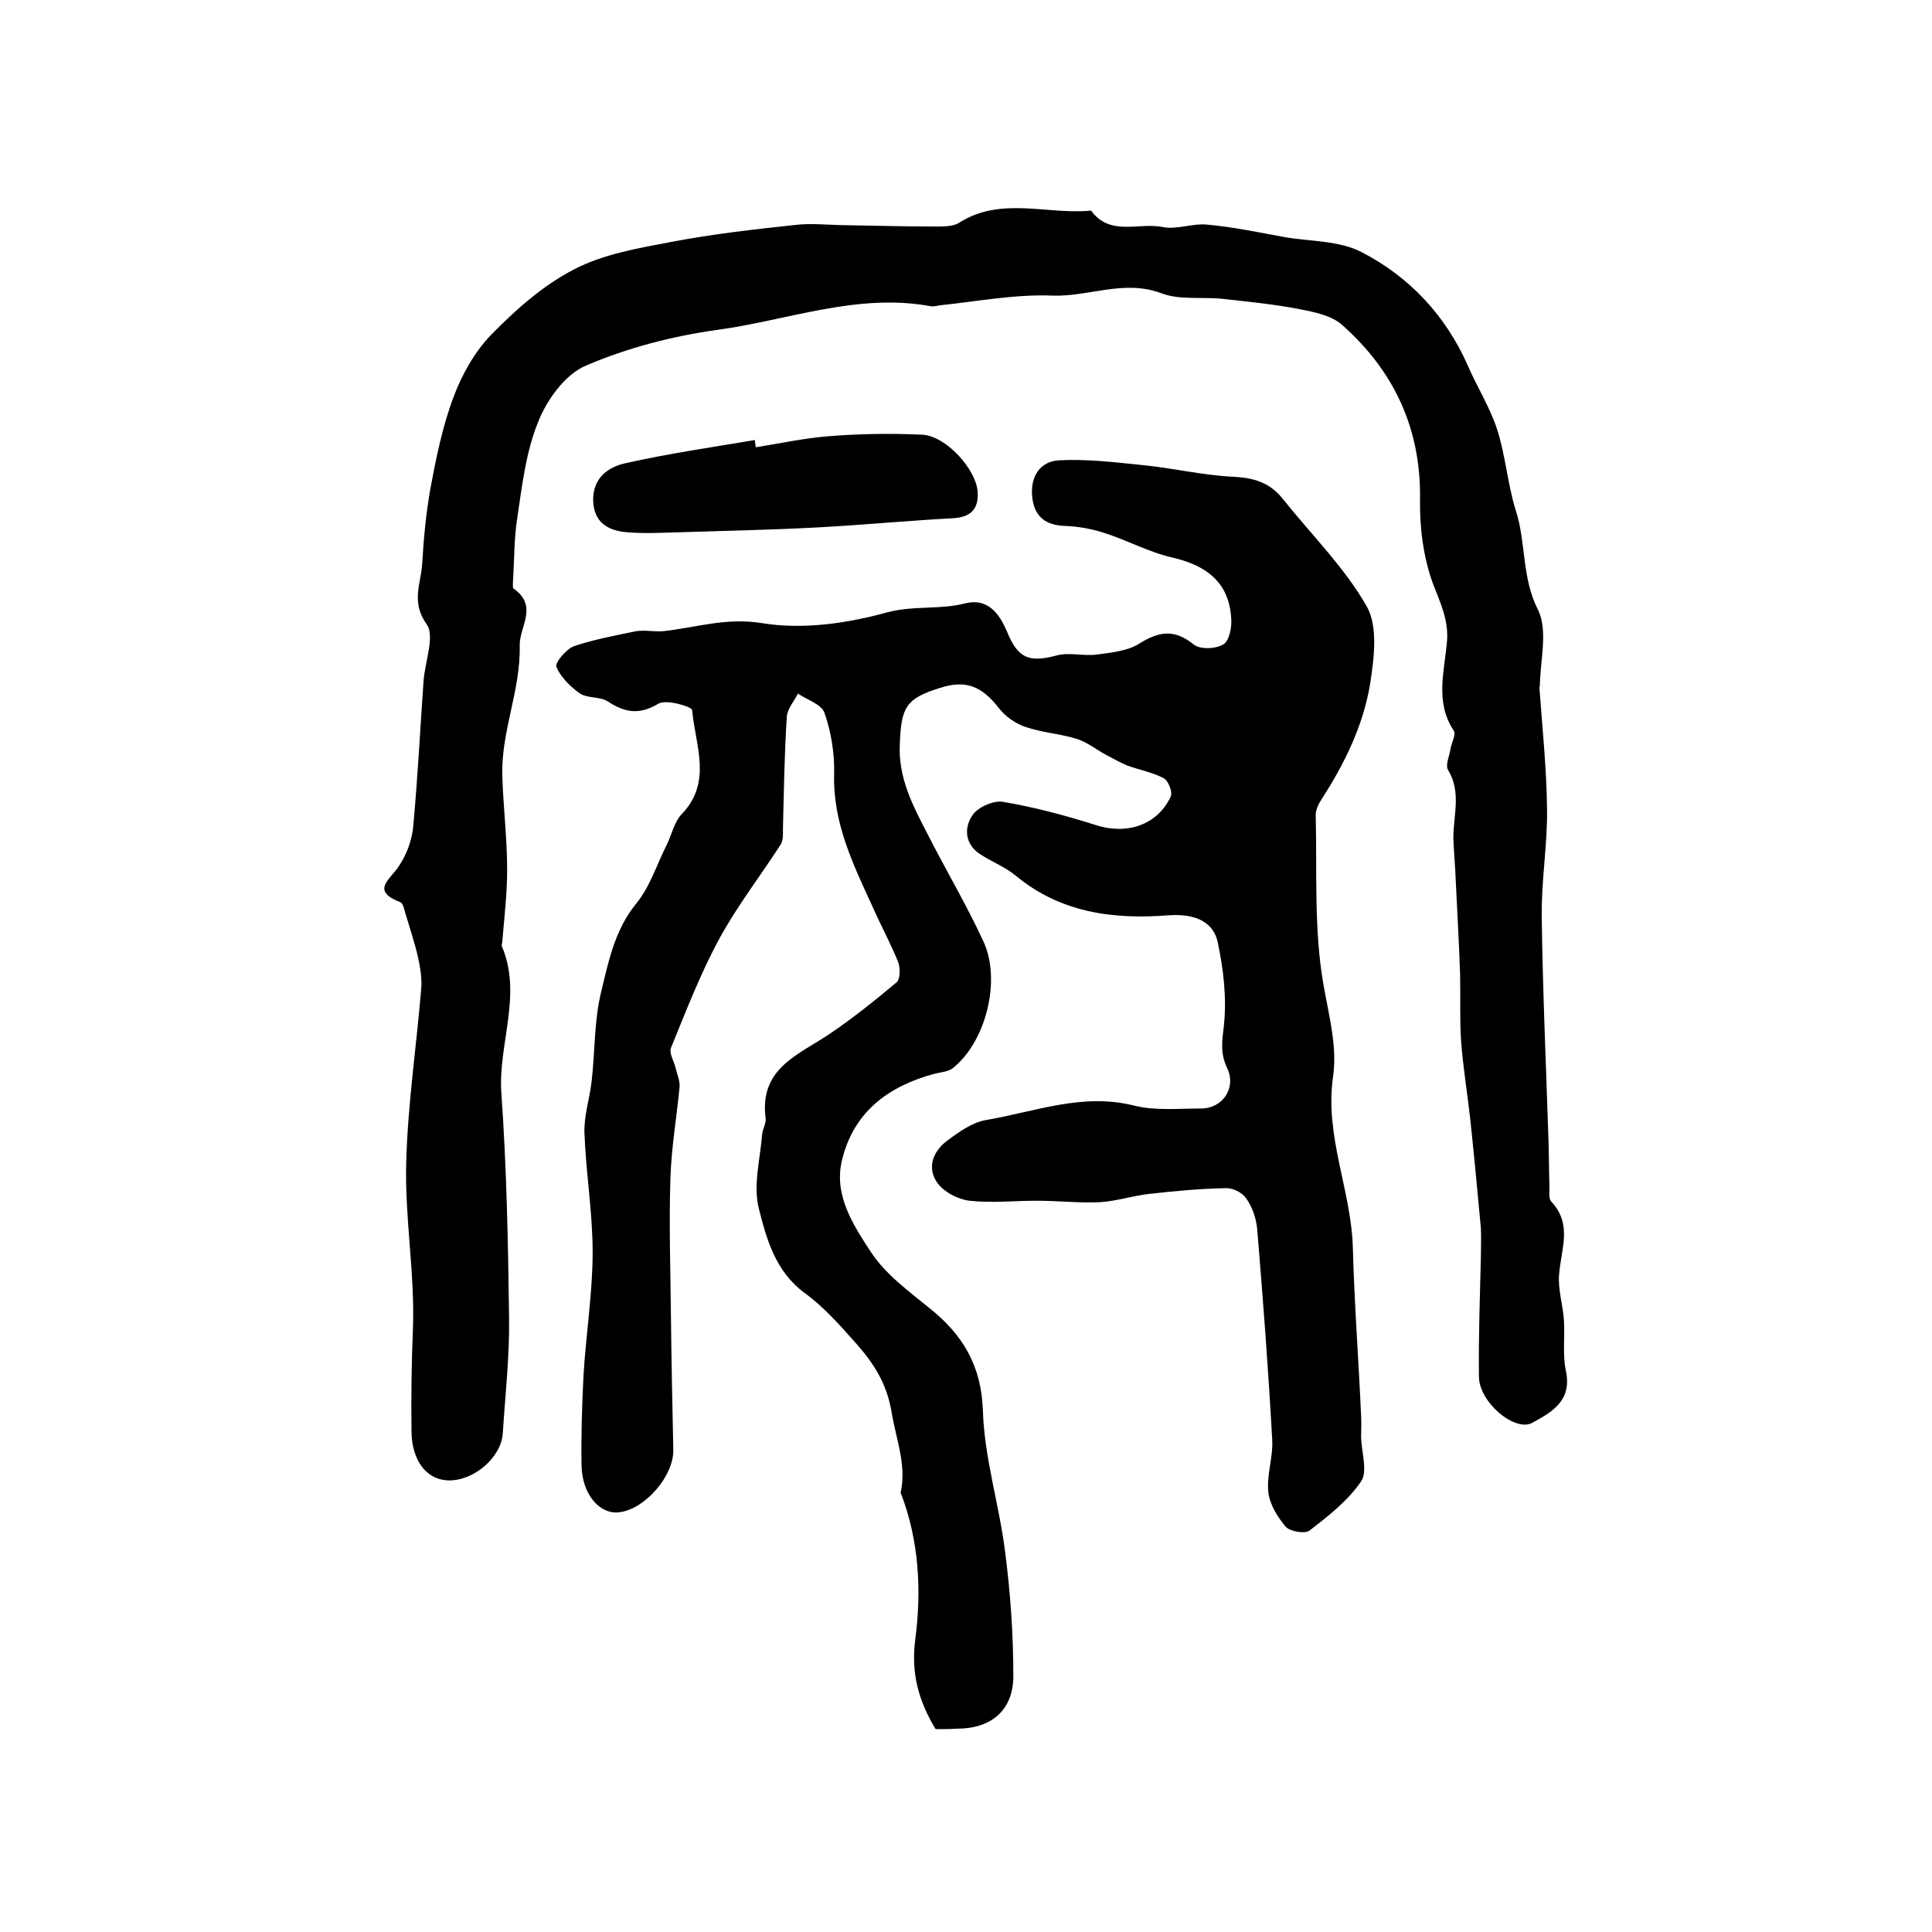
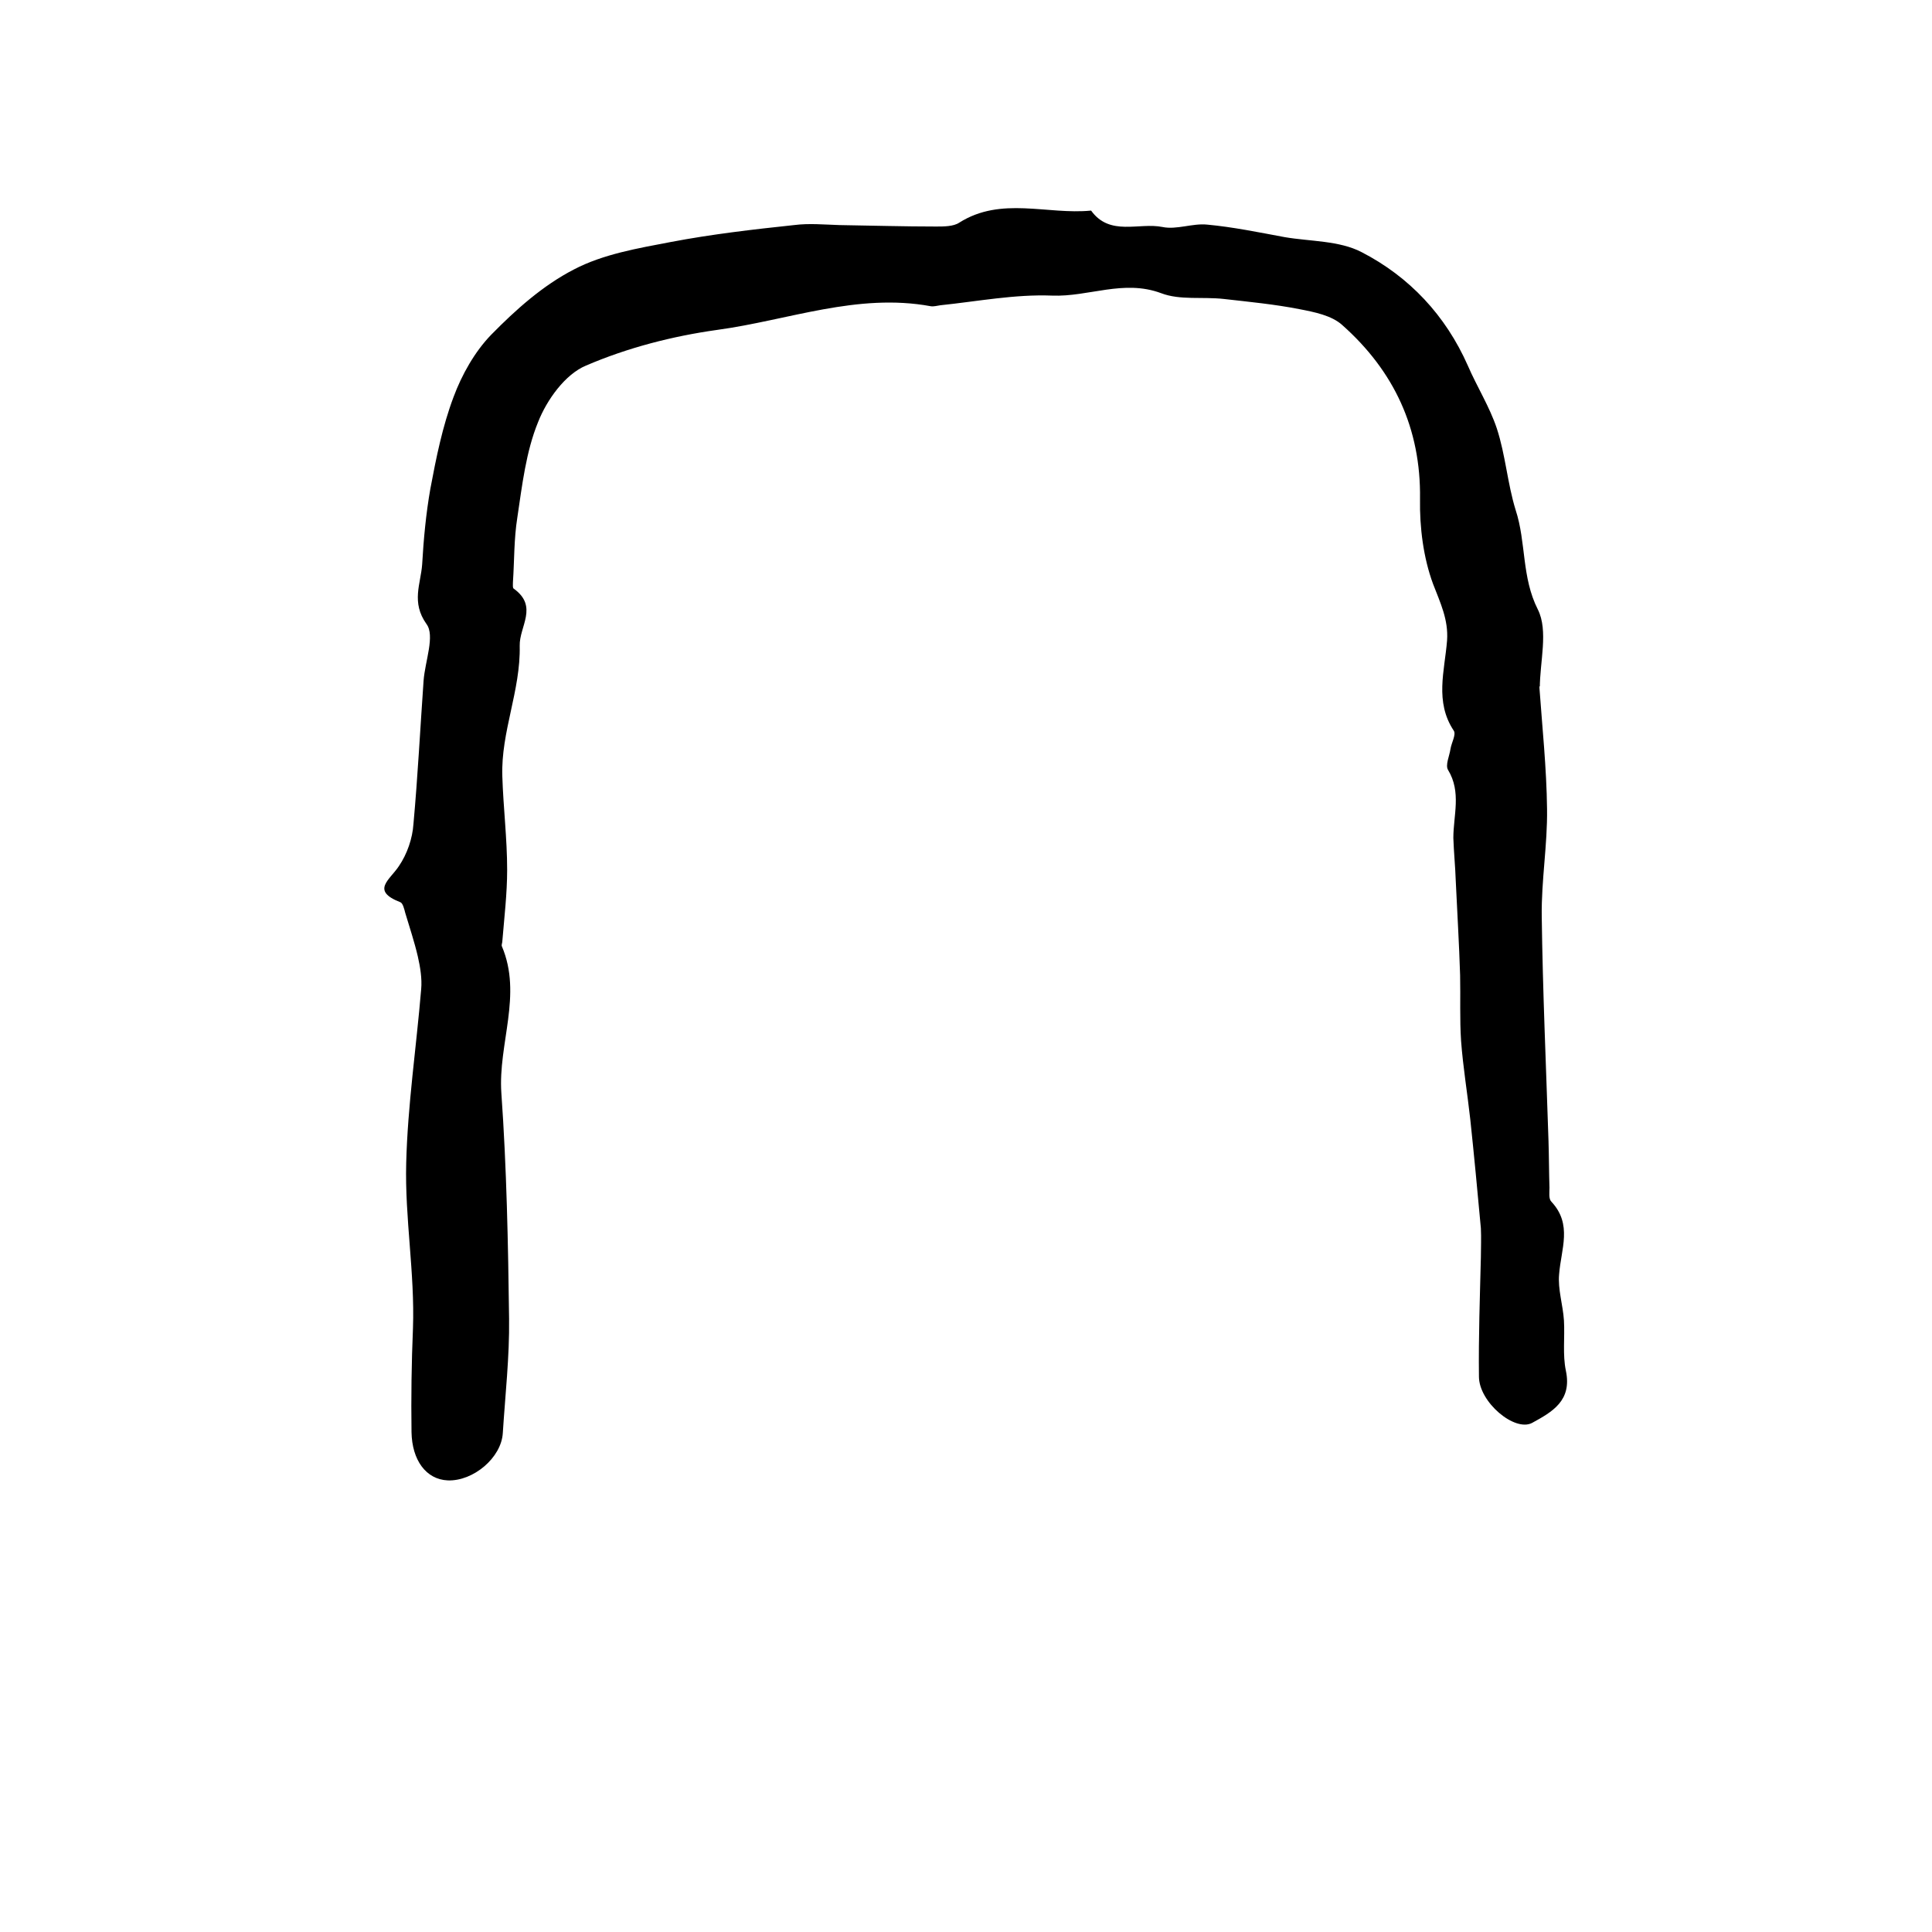
<svg xmlns="http://www.w3.org/2000/svg" version="1.1" id="图层_1" x="0px" y="0px" viewBox="0 0 400 400" style="enable-background:new 0 0 400 400;" xml:space="preserve">
  <style type="text/css">
	.st0{fill:#FFFFFF;}
</style>
  <g>
-     <path d="M193.7,358c-3.6-6-5.1-11.7-4.2-18.6c1.3-10,0.8-20.3-2.9-30c-0.1-0.2-0.2-0.3-0.1-0.5c1.2-5.7-1-11-1.9-16.5   c-1-6-3.7-10.1-7.3-14.2c-3.3-3.7-6.7-7.6-10.7-10.5c-6.1-4.5-7.9-11.2-9.5-17.5c-1.2-4.8,0.3-10.3,0.7-15.4   c0.1-1.1,0.9-2.3,0.7-3.4c-1.3-10.4,7.1-13.1,13.5-17.5c4.7-3.2,9.2-6.8,13.6-10.5c0.8-0.6,0.8-2.9,0.4-4.1   c-1.6-4-3.7-7.8-5.4-11.7c-4-8.7-8.2-17.3-7.9-27.4c0.1-4.2-0.6-8.6-2-12.6c-0.6-1.8-3.6-2.7-5.5-4c-0.8,1.6-2.2,3.2-2.3,4.8   c-0.5,7.7-0.6,15.4-0.8,23.1c0,1.1,0.1,2.5-0.5,3.4c-4.2,6.5-9,12.7-12.7,19.5c-3.9,7.2-6.9,15-10,22.6c-0.4,1.1,0.7,2.8,1,4.2   c0.3,1.3,0.9,2.6,0.8,3.8c-0.6,6.3-1.7,12.6-1.9,19c-0.3,9.2,0,18.5,0.1,27.7c0.1,9.5,0.3,19,0.5,28.5c0.1,5.4-5.9,12.3-11.2,12.9   c-4.1,0.5-7.7-3.8-7.8-9.7c-0.1-6.2,0.1-12.3,0.4-18.5c0.5-8.6,1.9-17.1,1.9-25.7c0-8.2-1.4-16.4-1.7-24.7   c-0.1-3.6,1.1-7.1,1.5-10.7c0.7-6.2,0.5-12.6,2-18.6c1.5-6.2,2.8-12.7,7.2-18.1c2.9-3.5,4.3-8.2,6.4-12.3c1-2.1,1.5-4.6,3-6.2   c6.5-6.7,2.8-14.4,2.2-21.6c-0.1-0.7-5.4-2.3-7-1.3c-4,2.4-7,1.8-10.5-0.5c-1.6-1-4.1-0.6-5.7-1.6c-2-1.4-4-3.4-4.9-5.5   c-0.4-0.8,2-3.7,3.6-4.3c4.1-1.4,8.5-2.2,12.8-3.1c1.8-0.3,3.7,0.1,5.5,0c6.8-0.7,13.1-2.9,20.6-1.7c8.3,1.4,17.6,0.1,25.9-2.2   c5.6-1.5,11-0.5,16.3-1.9c4.6-1.1,7,2.1,8.6,5.9c2.3,5.6,4.6,6.4,10.3,4.9c2.6-0.7,5.7,0.2,8.4-0.2c2.9-0.4,6.2-0.7,8.6-2.2   c4-2.5,7.2-3.2,11.3,0.1c1.3,1.1,4.6,1,6.2,0c1.2-0.7,1.8-3.6,1.6-5.5c-0.5-7.5-5.3-10.9-12.3-12.5c-4.8-1.1-9.3-3.6-14.1-5.1   c-2.5-0.8-5.2-1.3-7.8-1.4c-4.3-0.1-6.6-2-7-6.1c-0.4-4.1,1.6-7.3,5.6-7.5c5.7-0.3,11.5,0.4,17.3,1c6.2,0.6,12.4,2.1,18.6,2.4   c4.4,0.2,7.7,1.2,10.4,4.6c5.9,7.4,12.8,14.2,17.4,22.3c2.3,4.1,1.5,10.6,0.7,15.8c-1.4,8.7-5.3,16.7-10.1,24.1   c-0.6,0.9-1.2,2.2-1.2,3.2c0.3,11.7-0.4,23.7,1.6,35.1c1.1,6.4,2.9,12.8,2,19.1c-1.8,12.3,3.8,23.6,4.1,35.6   c0.3,11.5,1.2,23.1,1.7,34.6c0.1,1.5,0,3,0,4.5c0.1,3.1,1.4,7.1,0,9.1c-2.7,4-6.8,7.2-10.7,10.2c-0.9,0.7-4,0.2-4.9-0.8   c-1.7-2-3.3-4.6-3.6-7.1c-0.4-3.6,1-7.3,0.8-10.9c-0.8-14.5-1.9-29-3.1-43.5c-0.2-2.3-1-4.7-2.3-6.5c-0.8-1.2-2.8-2.2-4.3-2.1   c-5.3,0.1-10.6,0.6-15.9,1.2c-3.4,0.4-6.7,1.5-10.1,1.7c-4.3,0.2-8.7-0.3-13-0.3c-4.7,0-9.4,0.5-14,0c-2.4-0.3-5.3-1.8-6.7-3.8   c-2.2-3.2-0.7-6.6,2.2-8.7c2.4-1.8,5.1-3.7,7.9-4.2c10.1-1.7,20-5.7,30.7-3c4.4,1.1,9.3,0.6,13.9,0.6c4.4,0,7.3-4.2,5.4-8.3   c-1.5-3.1-1.1-5.6-0.7-8.9c0.6-5.7-0.1-11.7-1.3-17.3c-1.1-4.8-5.7-5.8-10.1-5.5c-11.5,0.9-22.4-0.5-31.7-8.2   c-2.3-1.9-5.1-2.9-7.6-4.6c-3-2.1-3.1-5.5-1.3-8c1.1-1.6,4.3-3,6.2-2.7c6.5,1.1,12.9,2.8,19.2,4.8c6.4,2.1,12.8,0.1,15.6-5.9   c0.4-0.9-0.5-3.3-1.5-3.8c-2.3-1.2-5-1.7-7.5-2.6c-1.5-0.6-2.8-1.4-4.2-2.1c-2.1-1.1-4-2.7-6.2-3.4c-3.5-1.1-7.2-1.3-10.7-2.5   c-2.1-0.7-4.2-2.2-5.5-3.9c-3.5-4.5-6.8-5.9-12.1-4.2c-7.2,2.2-8.1,4.1-8.4,11.5c-0.4,7.1,2.7,12.9,5.7,18.7   c3.8,7.5,8.1,14.7,11.6,22.3c3.8,8.2,0.4,21-6.4,26.3c-1,0.7-2.4,0.8-3.7,1.1c-9.6,2.6-16.8,7.9-19.2,18c-1.7,7.2,2.4,13.4,6,18.9   c3,4.6,7.8,8.1,12.1,11.6c6.9,5.5,10.8,11.9,11.1,21.3c0.3,9.8,3.4,19.5,4.6,29.2c1.1,8.5,1.7,17.1,1.7,25.7   c0,7.1-4.6,10.9-11.6,10.9C196.7,358,195,358,193.7,358z" />
    <path d="M318.7,142.1c0.6,8.4,1.5,16.9,1.6,25.4c0.1,7.4-1.2,14.8-1.1,22.2c0.2,15.5,0.9,31,1.4,46.5c0.1,3.2,0.1,6.5,0.2,9.7   c0,1-0.2,2.3,0.4,2.9c4.4,4.7,2,9.8,1.6,15c-0.3,3.1,0.8,6.4,1,9.6c0.2,3.5-0.3,7.1,0.4,10.4c1.3,6.2-2.8,8.5-7,10.8   c-3.6,1.9-11-4.3-11-9.6c-0.1-8.2,0.2-16.5,0.4-24.7c0-2,0.1-4,0-6c-0.7-7.6-1.4-15.1-2.2-22.6c-0.6-5.4-1.5-10.8-1.9-16.2   c-0.3-4.5-0.1-9.1-0.2-13.6c-0.2-6.5-0.6-13-0.9-19.5c-0.1-3-0.4-5.9-0.5-8.9c0-4.7,1.7-9.5-1.1-14.1c-0.6-1,0.3-2.9,0.5-4.3   c0.2-1.3,1.2-3,0.7-3.8c-4-6-1.9-12.4-1.4-18.7c0.3-4.3-1.4-7.8-2.9-11.7c-2-5.4-2.8-11.7-2.7-17.6c0.2-14.6-5.4-26.5-16.1-36   c-2.2-2-5.8-2.7-8.9-3.3c-5.1-1-10.3-1.5-15.6-2.1c-4.4-0.5-9.1,0.3-13-1.2c-7.8-2.9-15,0.8-22.6,0.5c-7.7-0.3-15.4,1.2-23.1,2   c-0.7,0.1-1.4,0.3-2,0.2c-15.2-2.8-29.5,2.9-44.2,4.9c-9.3,1.3-18.6,3.7-27.2,7.4c-4.3,1.8-8.1,7.1-9.9,11.7   c-2.5,6.1-3.3,13.1-4.3,19.8c-0.7,4.4-0.6,8.8-0.9,13.3c0,0.5-0.1,1.3,0.2,1.4c5.1,3.7,1.1,7.8,1.2,11.8c0.2,9.3-3.9,17.8-3.6,27   c0.2,6.5,1,12.9,1,19.4c0,4.9-0.6,9.9-1,14.8c0,0.3-0.2,0.7-0.1,1c4.3,10.1-0.8,20.2-0.1,30.4c1.1,15.5,1.4,31.1,1.6,46.7   c0.1,7.9-0.8,15.8-1.3,23.7c-0.3,5.1-6.1,10-11.4,9.8c-4.5-0.2-7.4-4.2-7.5-10c-0.1-7.2,0-14.3,0.3-21.5   c0.4-11.4-1.7-22.8-1.4-34.2c0.3-12,2.1-24,3.1-36c0.2-2.2-0.2-4.6-0.7-6.8c-0.7-3-1.7-6-2.6-9c-0.2-0.8-0.5-2-1-2.2   c-6.2-2.4-2.2-4.6-0.3-7.5c1.7-2.5,2.8-5.7,3-8.7c0.9-9.9,1.4-19.8,2.1-29.7c0.3-4,2.4-9.3,0.6-11.7c-3.2-4.5-1.2-8.3-0.9-12.3   c0.3-5.3,0.8-10.6,1.7-15.7c1.2-6.4,2.5-12.9,4.8-19c1.7-4.6,4.4-9.4,7.8-12.9c5.1-5.2,10.7-10.2,17.1-13.5   c6.1-3.2,13.3-4.4,20.1-5.7c8.4-1.6,17-2.6,25.5-3.5c3.1-0.4,6.2-0.1,9.4,0c6.7,0.1,13.3,0.3,20,0.3c1.6,0,3.6,0,4.8-0.8   c8.7-5.5,18.2-1.6,27.3-2.5c3.9,5.4,9.9,2.4,14.8,3.4c2.9,0.6,6.2-0.8,9.2-0.5c5.4,0.5,10.7,1.6,16.1,2.6   c5.3,0.9,11.3,0.7,15.9,3.1c9.9,5.1,17.4,13.1,22,23.5c1.9,4.4,4.5,8.5,6,13c1.8,5.5,2.2,11.4,3.9,16.9c2.2,6.7,1.2,13.9,4.6,20.6   c2.2,4.4,0.4,10.8,0.4,16.3C318.8,142.1,318.8,142.1,318.7,142.1z" />
-     <path d="M156.5,92.6c5-0.8,10.1-1.9,15.2-2.3c6.4-0.5,12.9-0.6,19.3-0.3c4.9,0.3,11,7.1,11.4,11.7c0.3,3.8-1.5,5.4-5.2,5.6   c-9.3,0.5-18.7,1.4-28,1.9c-9.5,0.5-19,0.7-28.5,1c-3.6,0.1-7.2,0.3-10.8,0c-4-0.3-7-2-7.1-6.7c0-4.6,3.1-6.8,6.7-7.6   c8.9-2,17.9-3.3,26.8-4.8C156.3,91.6,156.4,92.1,156.5,92.6z" />
  </g>
</svg>